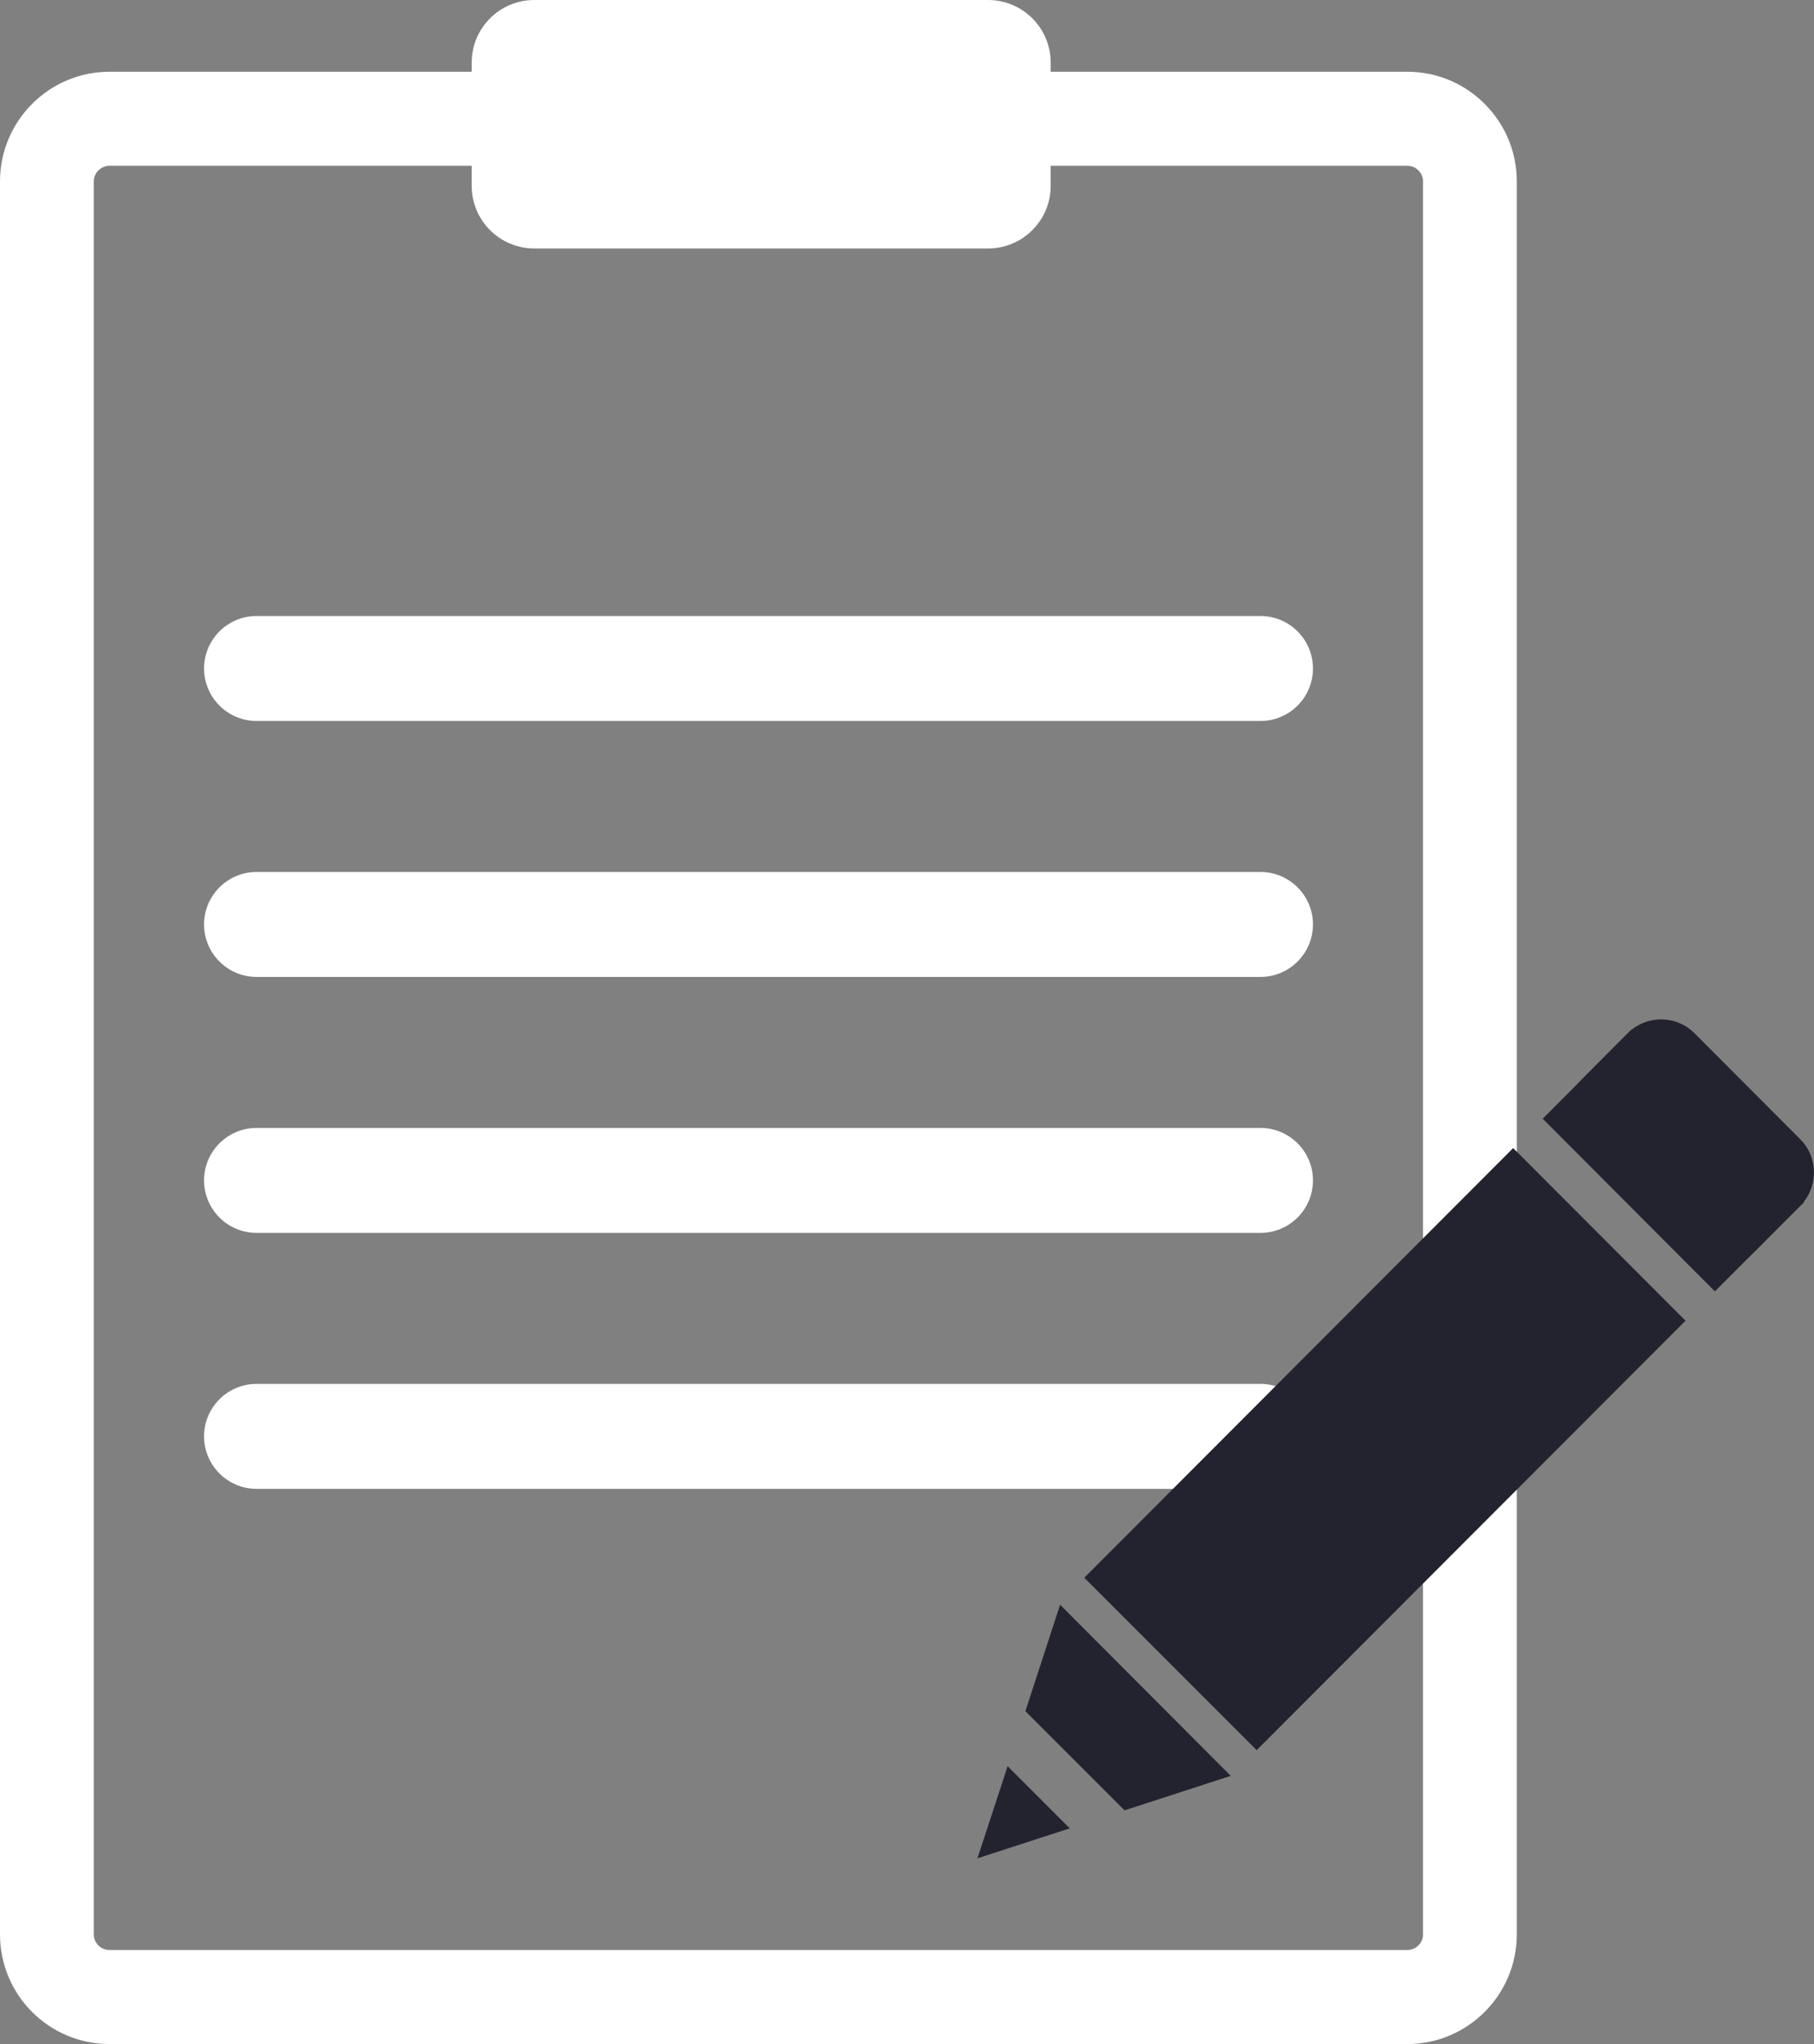
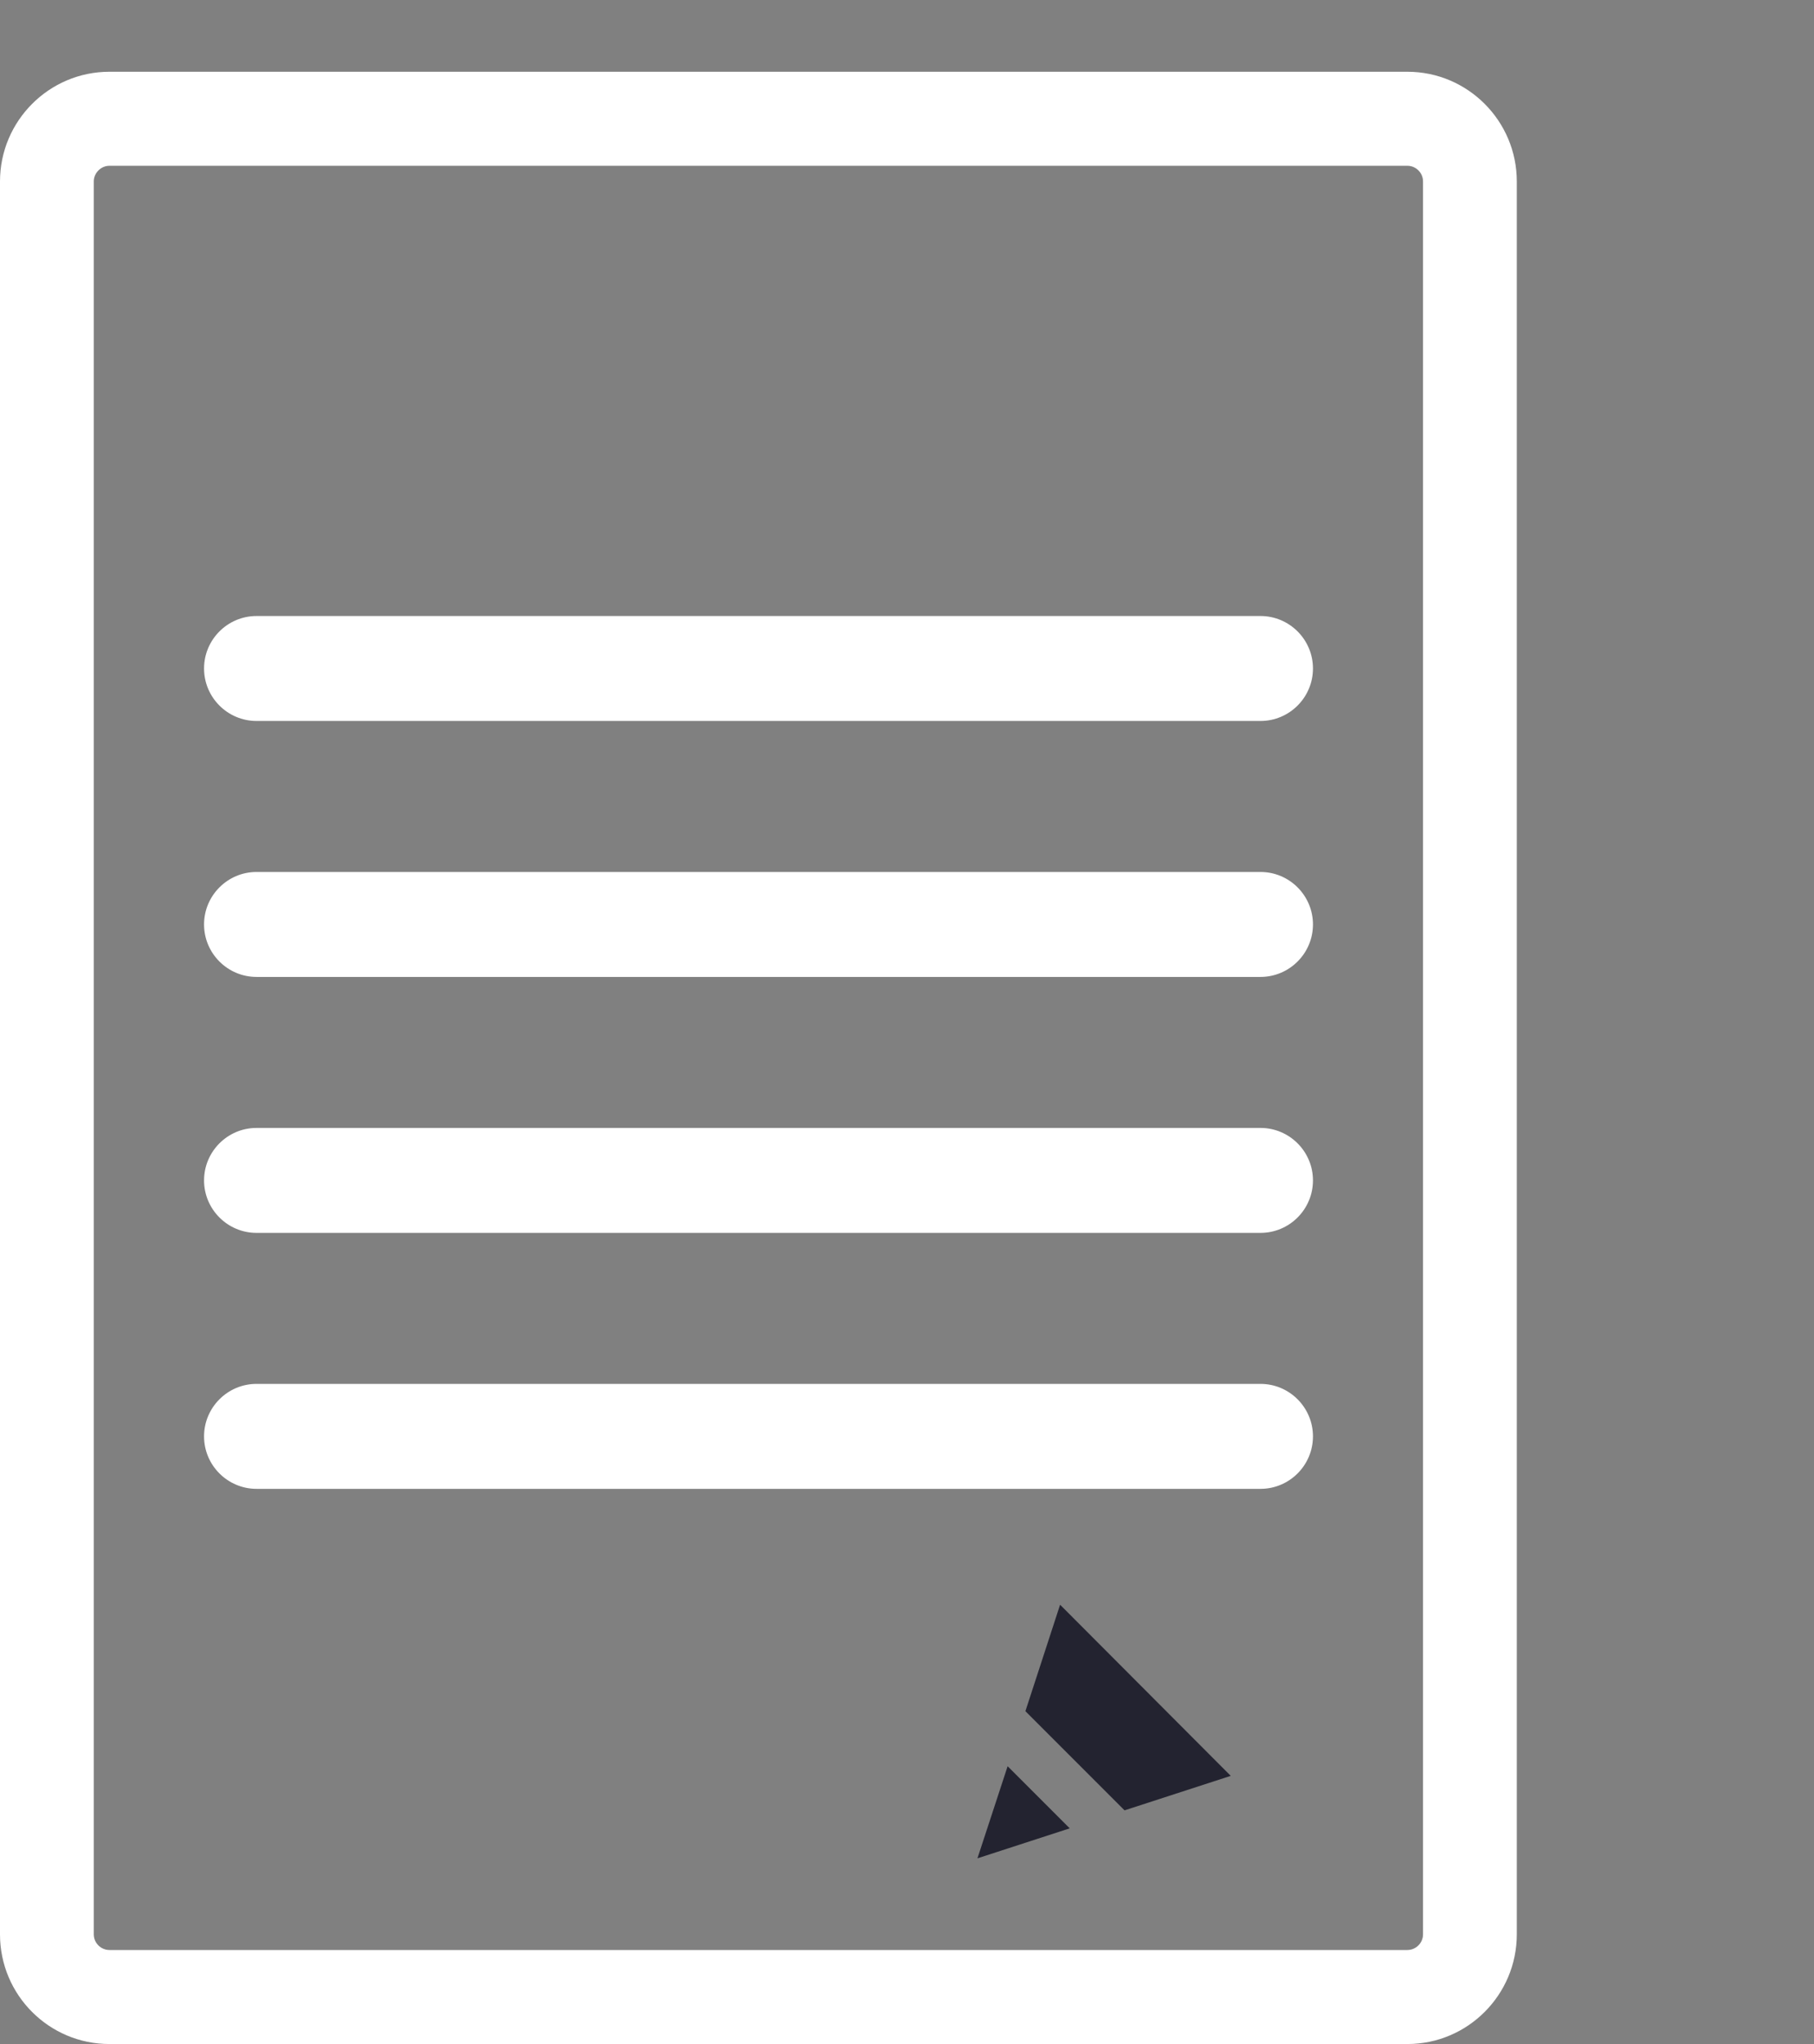
<svg xmlns="http://www.w3.org/2000/svg" id="Layer_1" data-name="Layer 1" viewBox="0 0 84.72 95.43">
  <rect x="0" y="0" width="84.72" height="95.43" fill="#808080" stroke="none" />
  <defs>
    <style> .cls-1 { fill: none; } .cls-2 { clip-path: url(#clippath-1); } .cls-3 { fill: #fff; } .cls-4 { fill: #232330; } .cls-5 { clip-path: url(#clippath); } </style>
    <clipPath id="clippath">
      <rect class="cls-1" width="84.72" height="95.43" />
    </clipPath>
    <clipPath id="clippath-1">
-       <rect class="cls-1" width="84.72" height="95.43" />
-     </clipPath>
+       </clipPath>
  </defs>
  <g class="cls-5">
    <path class="cls-3" d="M5.11,7.74c-.4,0-.73.34-.73.73v81.84c0,.4.33.73.73.73h60.62c.4,0,.73-.33.73-.73V8.47c0-.4-.33-.73-.73-.73H5.11ZM65.73,95.43H5.11C2.29,95.43,0,93.14,0,90.31V8.47C0,5.65,2.29,3.35,5.11,3.35h60.62c2.82,0,5.11,2.3,5.11,5.12v81.84c0,2.82-2.29,5.12-5.11,5.12" />
    <path class="cls-3" d="M58.86,33.66H11.98c-1.35,0-2.45-1.1-2.45-2.45s1.1-2.45,2.45-2.45h46.89c1.35,0,2.45,1.1,2.45,2.45s-1.1,2.45-2.45,2.45" />
    <path class="cls-3" d="M58.86,45.61H11.98c-1.35,0-2.45-1.1-2.45-2.45s1.1-2.45,2.45-2.45h46.89c1.35,0,2.45,1.1,2.45,2.45s-1.1,2.45-2.45,2.45" />
    <path class="cls-3" d="M58.86,57.56H11.98c-1.35,0-2.45-1.1-2.45-2.45s1.1-2.45,2.45-2.45h46.89c1.35,0,2.45,1.1,2.45,2.45s-1.1,2.45-2.45,2.45" />
    <path class="cls-3" d="M58.86,69.51H11.98c-1.35,0-2.45-1.1-2.45-2.45s1.1-2.45,2.45-2.45h46.89c1.35,0,2.45,1.1,2.45,2.45s-1.1,2.45-2.45,2.45" />
-     <path class="cls-3" d="M24.95,0h21.2c1.61,0,2.92,1.31,2.92,2.92v5.76c0,1.61-1.31,2.92-2.92,2.92h-21.2c-1.61,0-2.92-1.31-2.92-2.92V2.92C22.03,1.31,23.34,0,24.95,0Z" />
  </g>
-   <polygon class="cls-4" points="78.72 61.66 70.67 53.6 50.64 73.66 58.69 81.71 78.72 61.66" />
  <g class="cls-2">
    <path class="cls-4" d="M84.08,56.29c.85-.85.85-2.25,0-3.1l-4.95-4.96c-.85-.85-2.25-.85-3.1,0l-2.18,2.19c-.85.85-.85,2.25,0,3.1l4.95,4.96c.85.85,2.25.85,3.1,0l2.18-2.19Z" />
  </g>
-   <polygon class="cls-4" points="72.05 52.23 80.09 60.29 84.26 56.12 76.21 48.06 72.05 52.23" />
  <polygon class="cls-4" points="52.52 84.52 57.48 82.91 53.49 78.91 49.51 74.92 47.89 79.89 52.52 84.52" />
  <polygon class="cls-4" points="47.06 82.46 45.65 86.76 49.96 85.36 47.06 82.46" />
</svg>